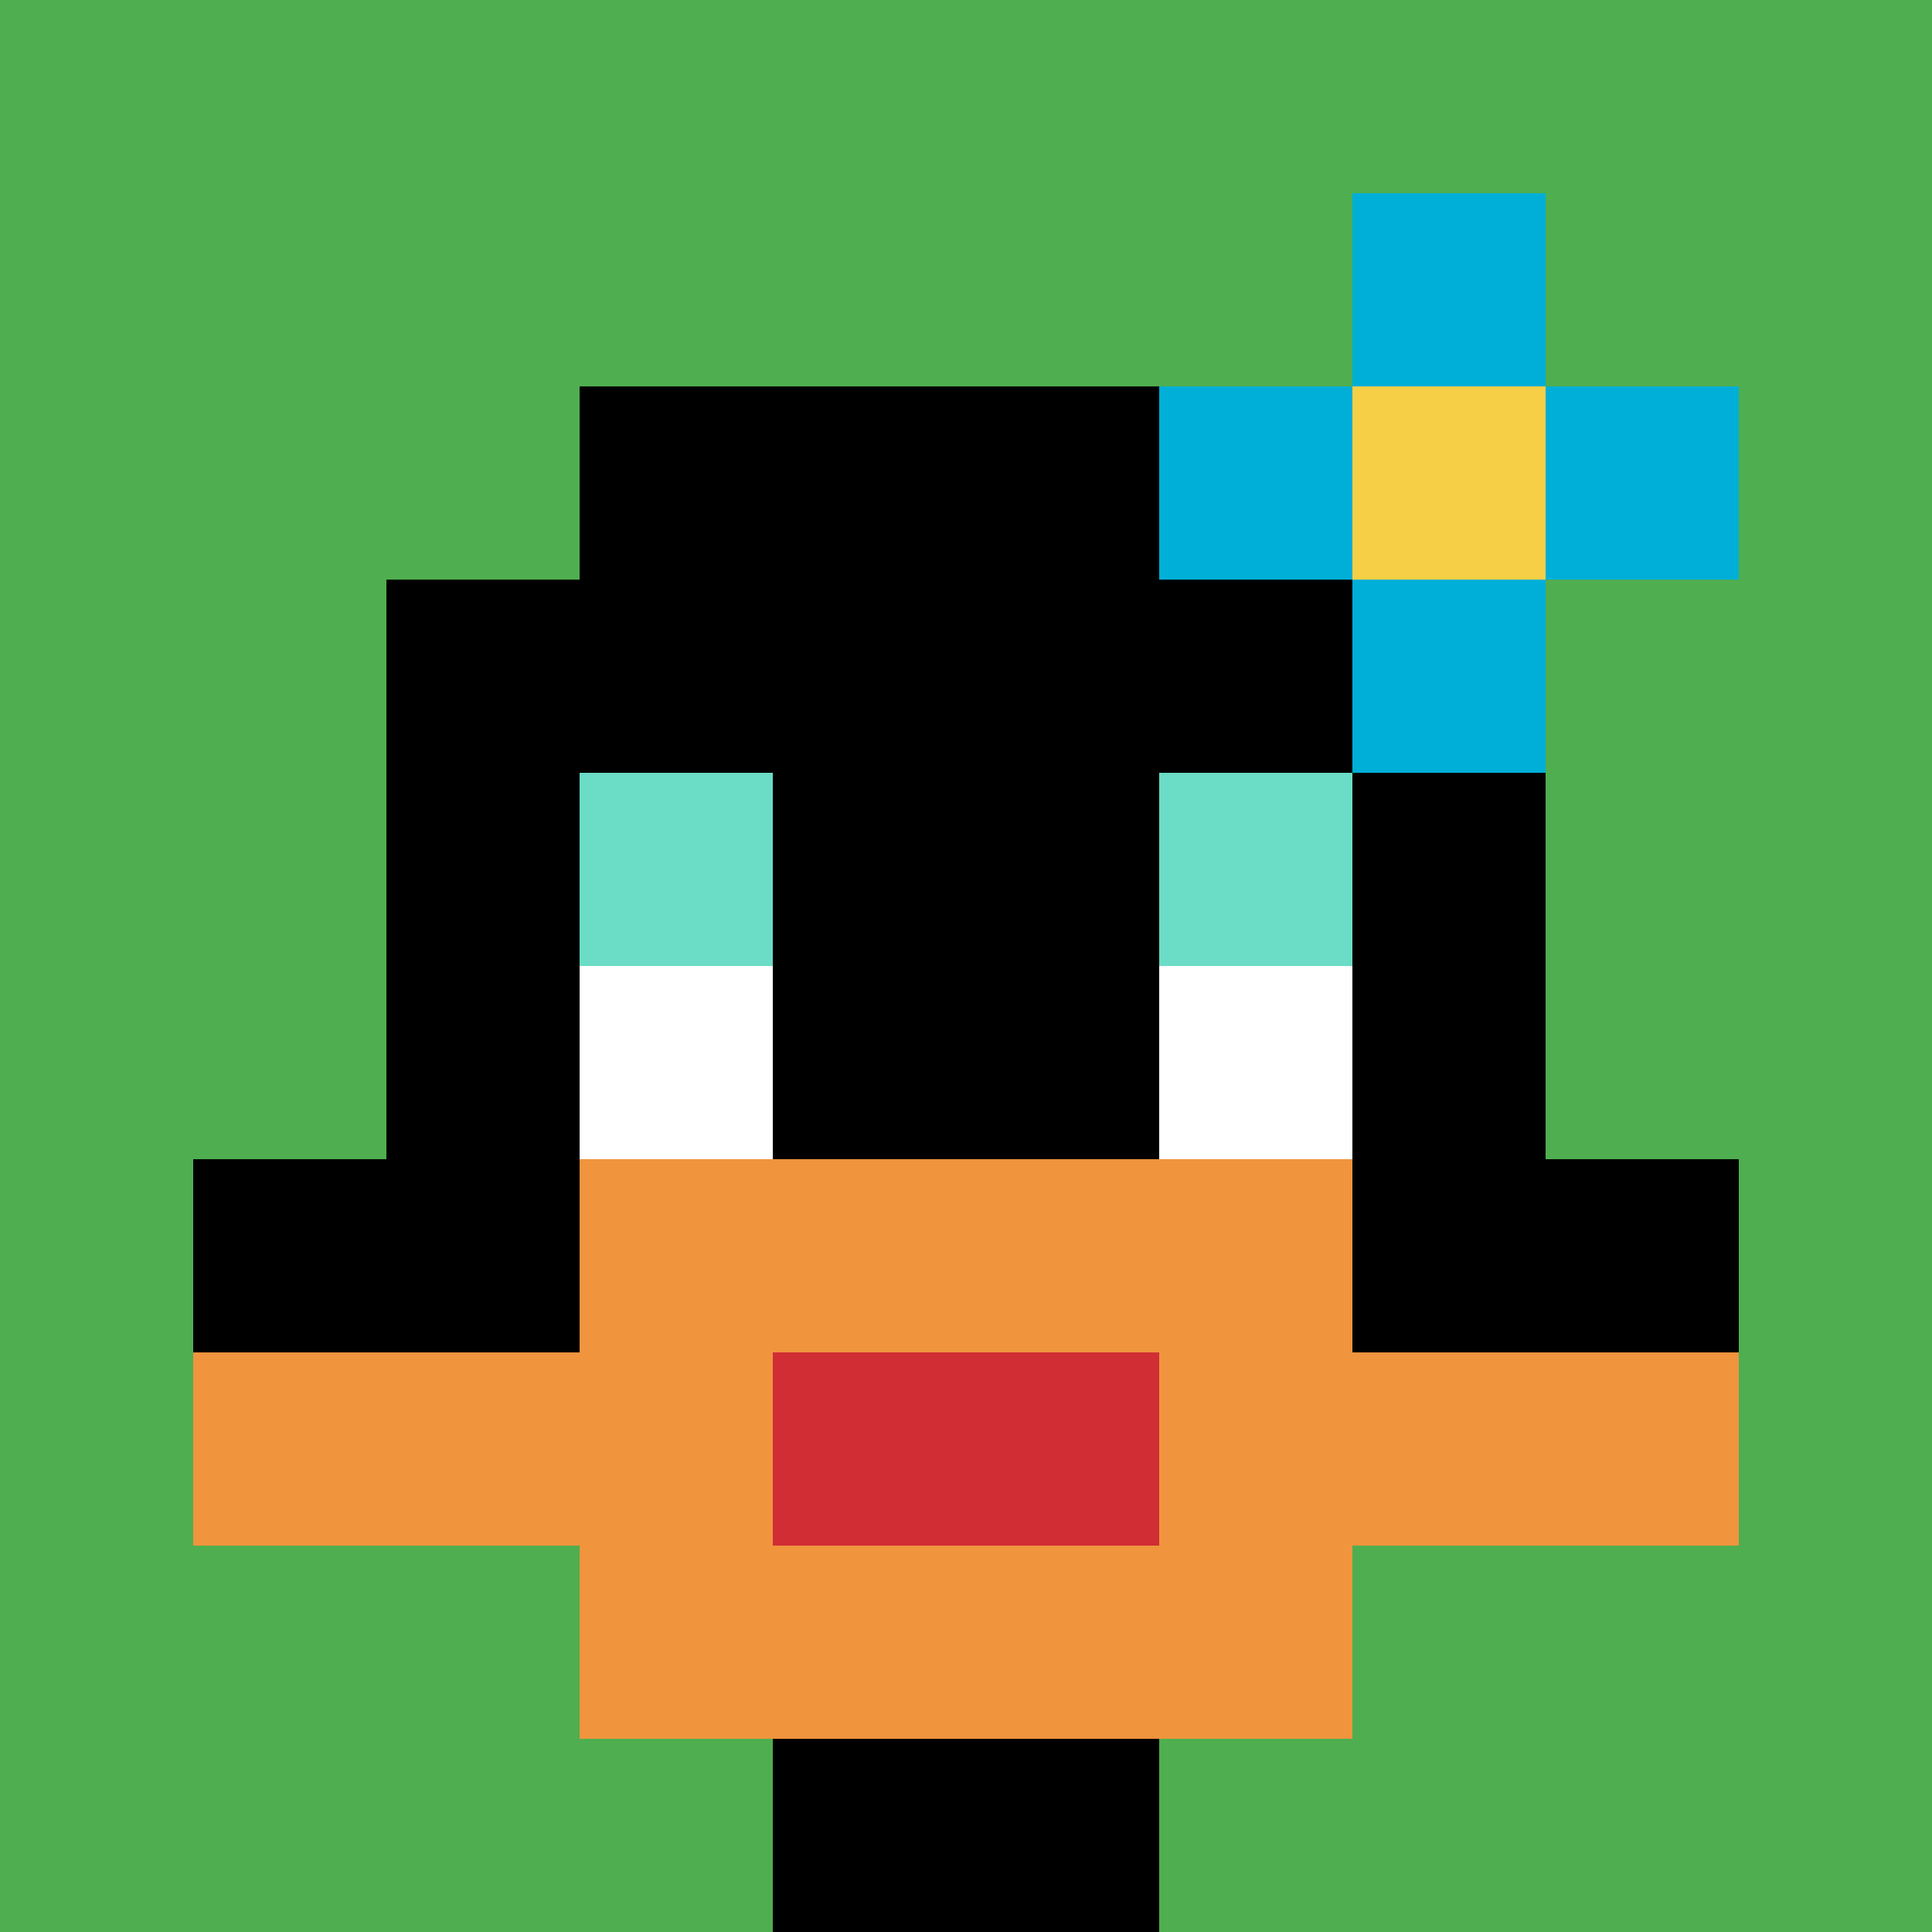
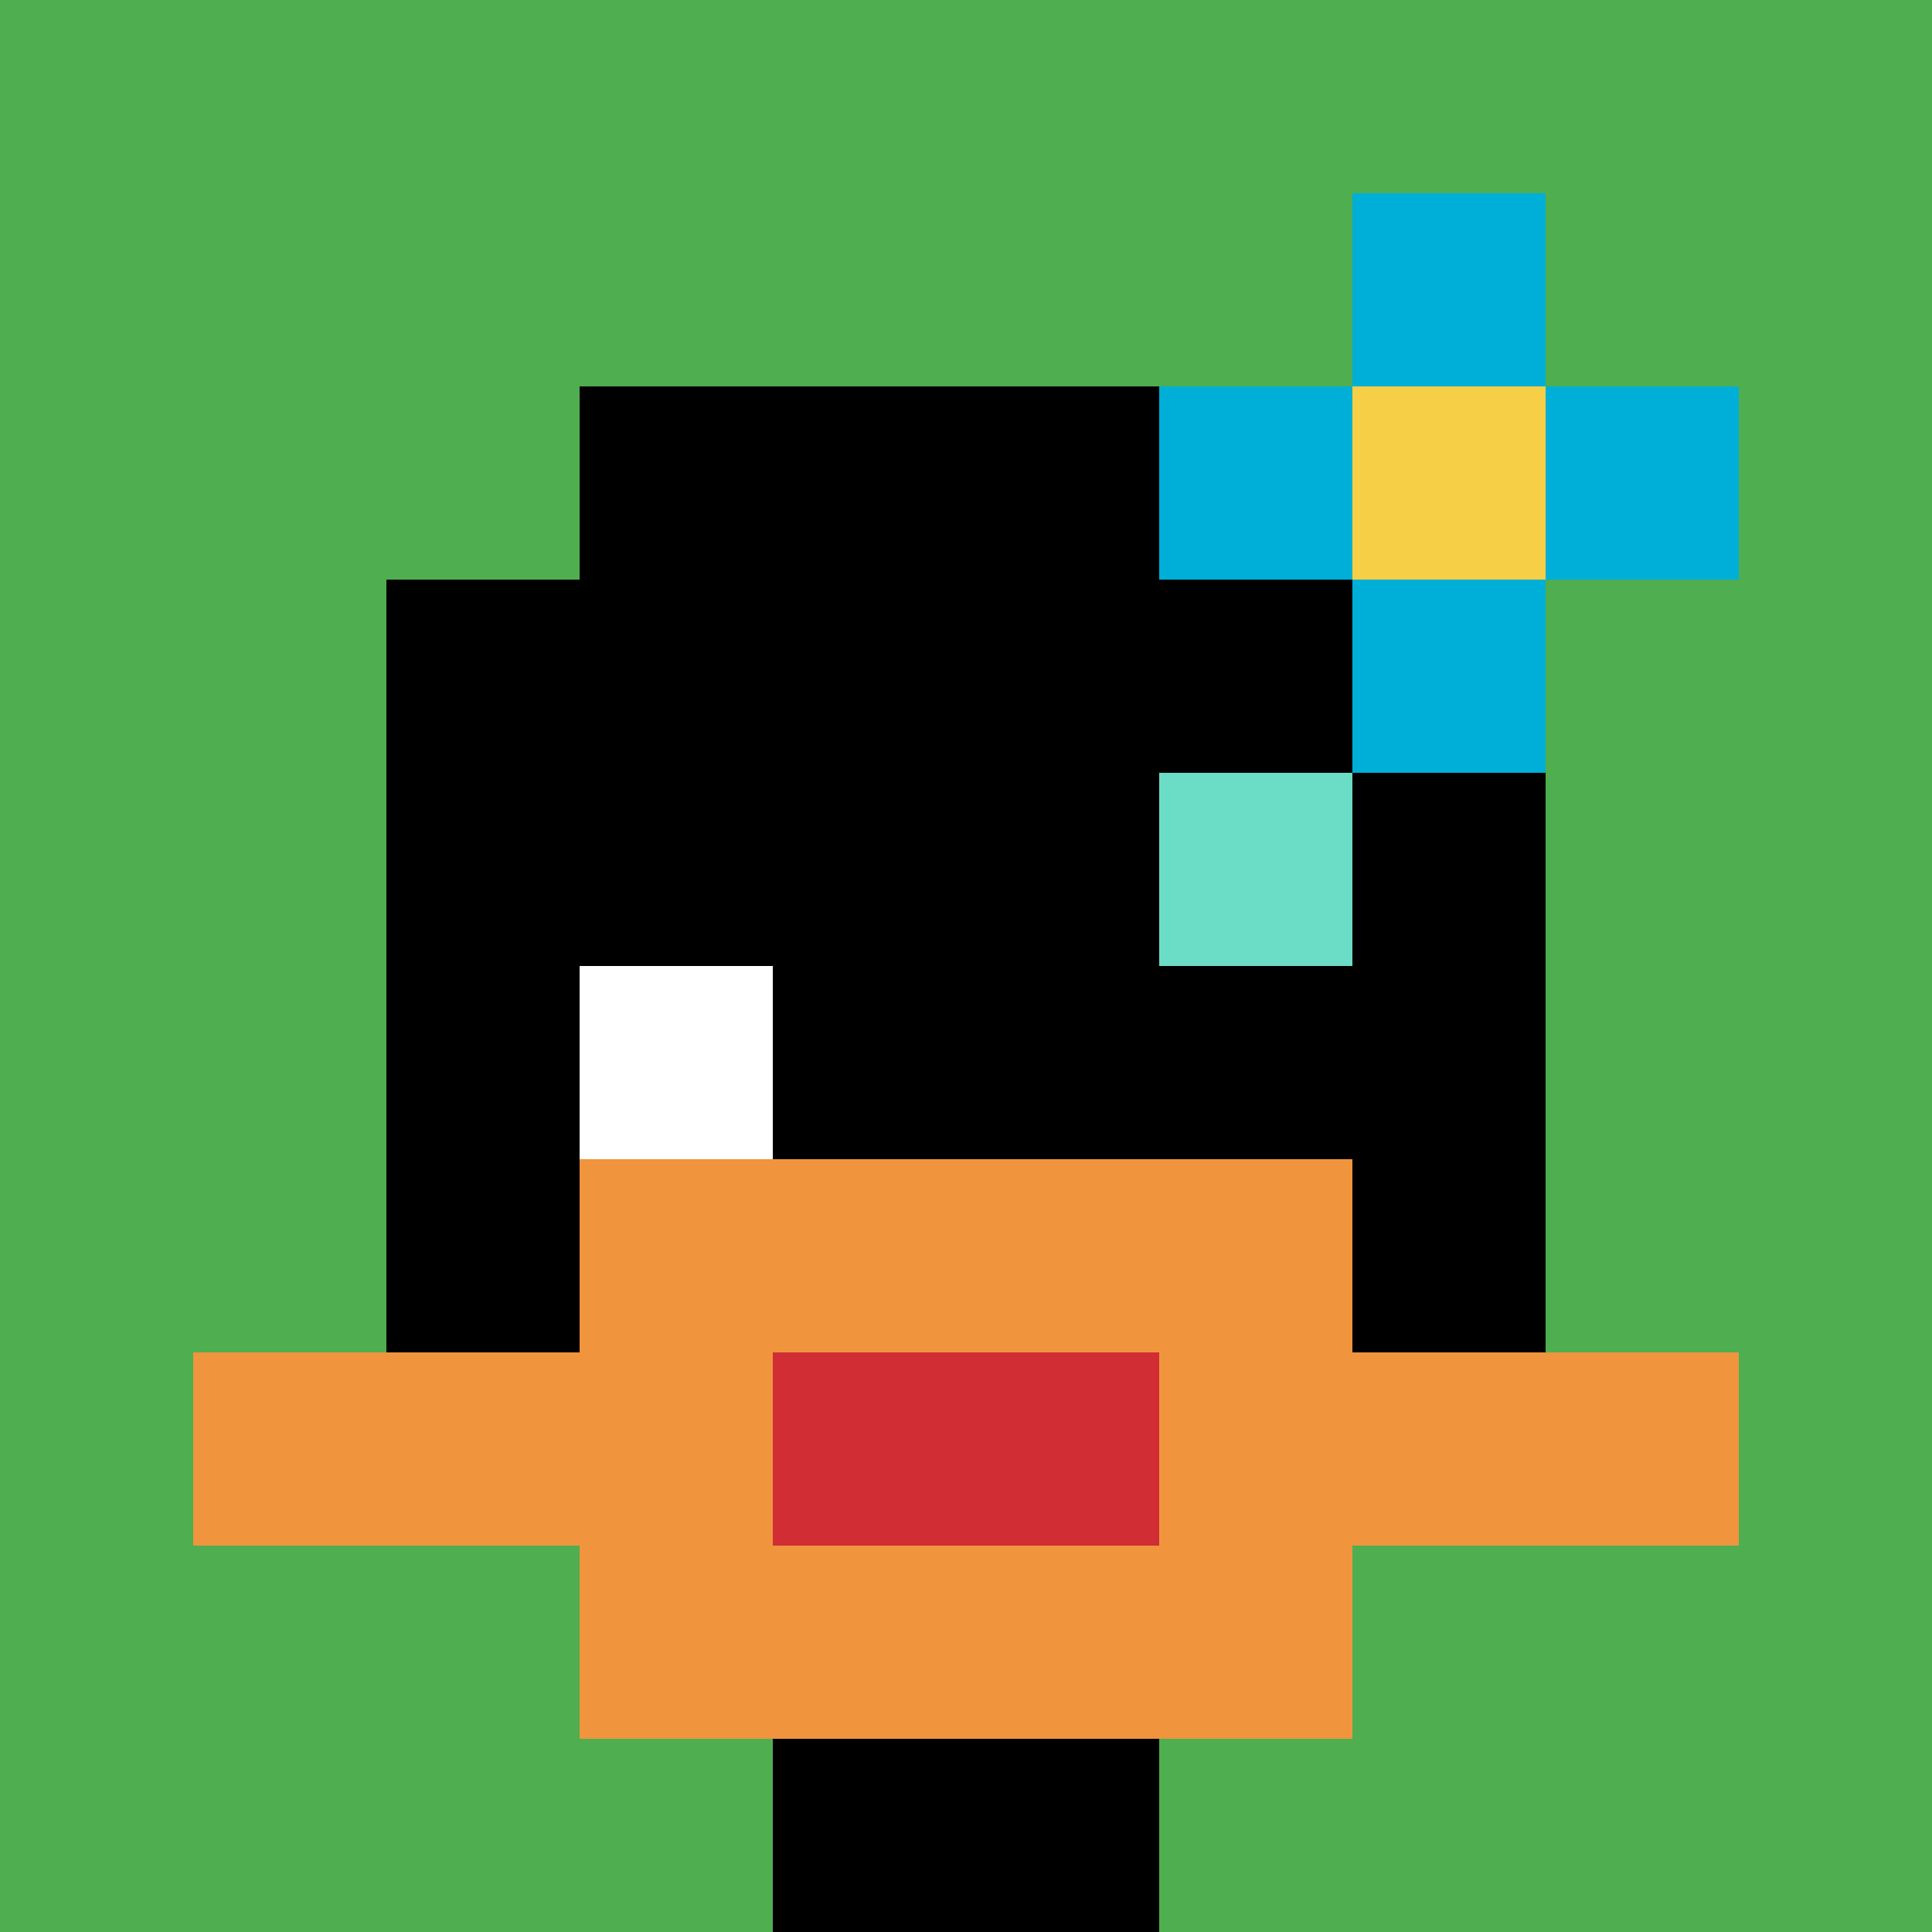
<svg xmlns="http://www.w3.org/2000/svg" version="1.1" width="854" height="854">
  <title>'goose-pfp-609110' by Dmitri Cherniak</title>
  <desc>seed=609110
backgroundColor=#ffffff
padding=40
innerPadding=0
timeout=2000
dimension=1
border=false
Save=function(){return n.handleSave()}
frame=45

Rendered at Mon Sep 16 2024 00:20:27 GMT+0800 (中国标准时间)
Generated in &lt;1ms
</desc>
  <defs />
  <rect width="100%" height="100%" fill="#ffffff" />
  <g>
    <g id="0-0">
      <rect x="0" y="0" height="854" width="854" fill="#4FAE4F" />
      <g>
        <rect id="0-0-3-2-4-7" x="256.2" y="170.8" width="341.6" height="597.8" fill="#000000" />
        <rect id="0-0-2-3-6-5" x="170.8" y="256.2" width="512.4" height="427" fill="#000000" />
        <rect id="0-0-4-8-2-2" x="341.6" y="683.2" width="170.8" height="170.8" fill="#000000" />
-         <rect id="0-0-1-6-8-1" x="85.4" y="512.4" width="683.2" height="85.4" fill="#000000" />
        <rect id="0-0-1-7-8-1" x="85.4" y="597.8" width="683.2" height="85.4" fill="#F0943E" />
        <rect id="0-0-3-6-4-3" x="256.2" y="512.4" width="341.6" height="256.2" fill="#F0943E" />
        <rect id="0-0-4-7-2-1" x="341.6" y="597.8" width="170.8" height="85.4" fill="#D12D35" />
-         <rect id="0-0-3-4-1-1" x="256.2" y="341.6" width="85.4" height="85.4" fill="#6BDCC5" />
        <rect id="0-0-6-4-1-1" x="512.4" y="341.6" width="85.4" height="85.4" fill="#6BDCC5" />
        <rect id="0-0-3-5-1-1" x="256.2" y="427" width="85.4" height="85.4" fill="#ffffff" />
-         <rect id="0-0-6-5-1-1" x="512.4" y="427" width="85.4" height="85.4" fill="#ffffff" />
        <rect id="0-0-6-2-3-1" x="512.4" y="170.8" width="256.2" height="85.4" fill="#00AFD7" />
        <rect id="0-0-7-1-1-3" x="597.8" y="85.4" width="85.4" height="256.2" fill="#00AFD7" />
        <rect id="0-0-7-2-1-1" x="597.8" y="170.8" width="85.4" height="85.4" fill="#F7CF46" />
      </g>
      <rect x="0" y="0" stroke="white" stroke-width="0" height="854" width="854" fill="none" />
    </g>
  </g>
</svg>